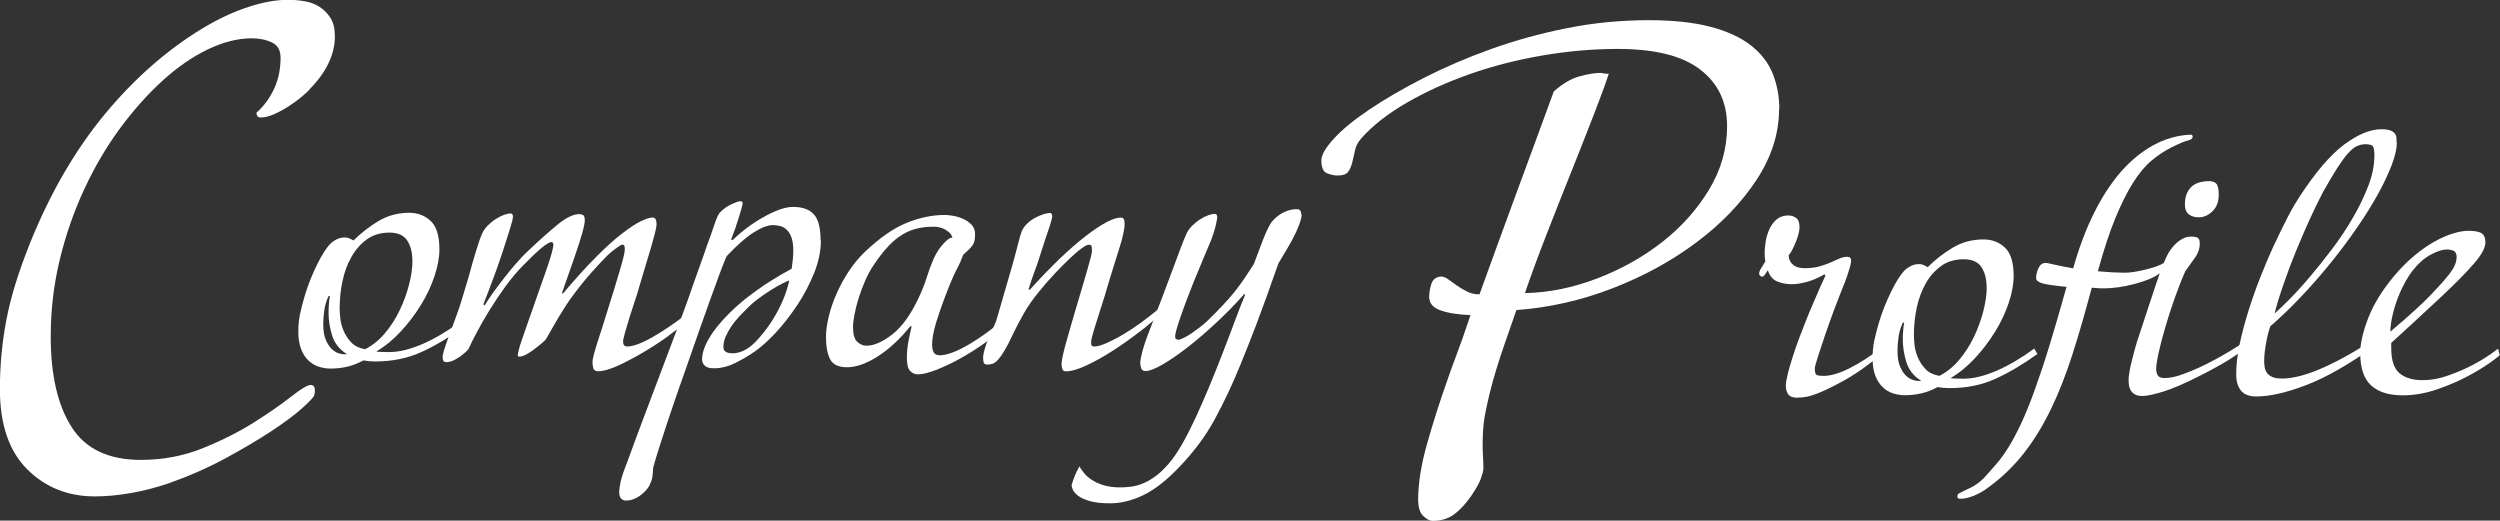
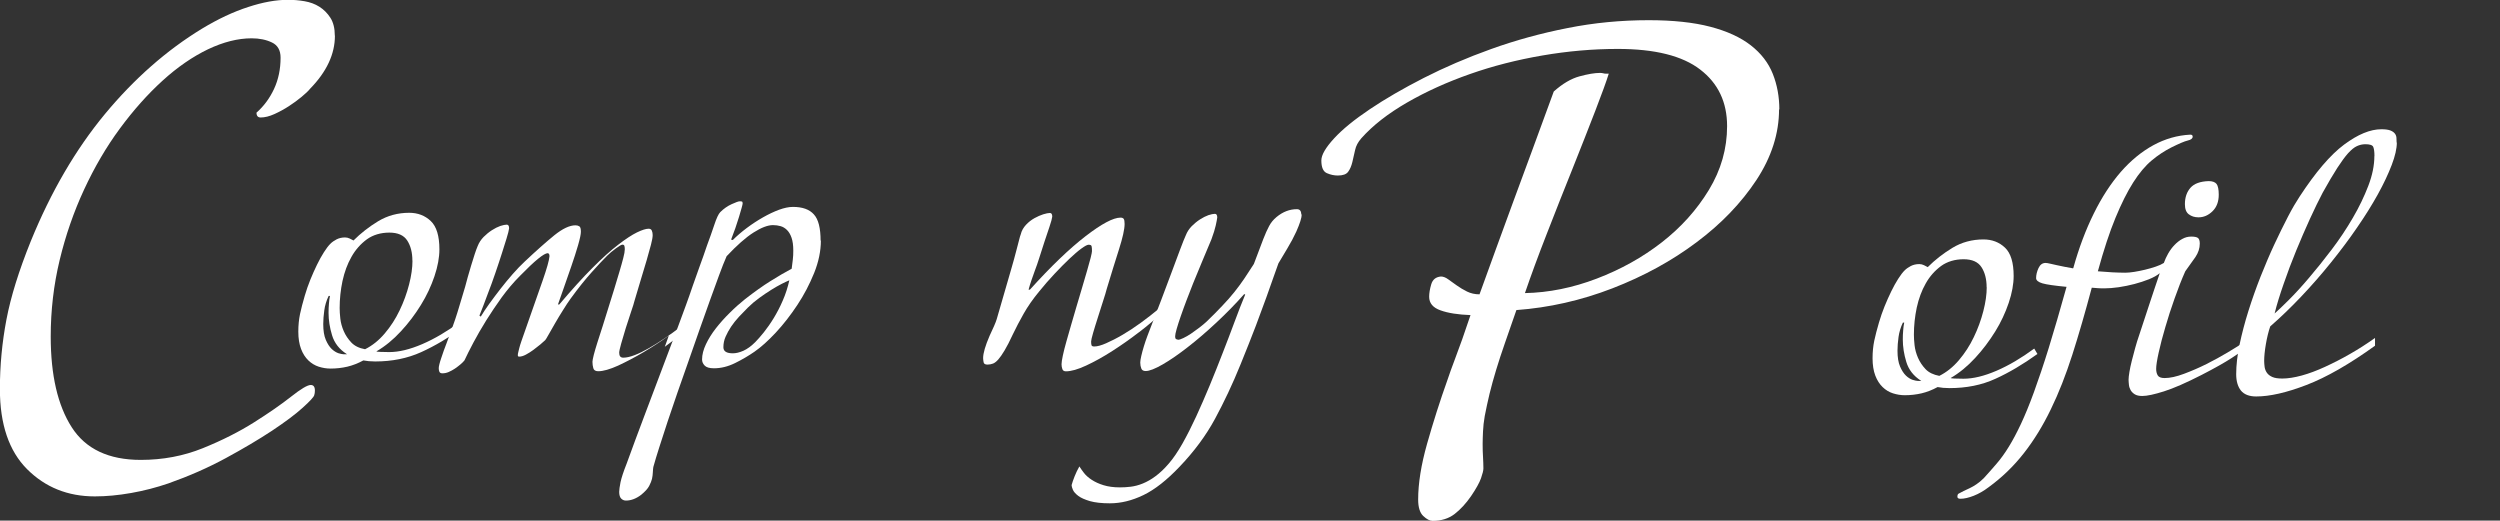
<svg xmlns="http://www.w3.org/2000/svg" id="a" viewBox="0 0 263.65 54.9">
  <rect x="0" y="0" width="263.65" height="54.9" fill="#333333" stroke="none" />
  <defs>
    <style>.b{fill:#fff;}</style>
  </defs>
  <g>
    <path class="b" d="M35.32,3.77c0,1.93-.87,3.8-2.61,5.58-.19,.24-.5,.53-.91,.87-.41,.34-.86,.67-1.34,.98-.48,.31-.99,.59-1.52,.83-.53,.24-1.02,.36-1.45,.36-.29,0-.44-.17-.44-.51,.77-.68,1.39-1.51,1.85-2.5,.46-.99,.69-2.09,.69-3.3,0-.77-.3-1.31-.91-1.6-.6-.29-1.32-.44-2.14-.44-1.45,0-2.99,.39-4.61,1.16-1.62,.78-3.22,1.88-4.79,3.31-1.57,1.43-3.07,3.11-4.5,5.05-1.43,1.94-2.68,4.08-3.77,6.43-1.09,2.35-1.95,4.83-2.58,7.45-.63,2.62-.94,5.3-.94,8.06,0,4.07,.74,7.25,2.21,9.55,1.47,2.3,3.9,3.45,7.29,3.45,2.32,0,4.5-.41,6.53-1.23,2.03-.82,3.83-1.73,5.4-2.72,1.57-.99,2.88-1.9,3.92-2.72,1.04-.82,1.73-1.23,2.07-1.23,.29,0,.44,.19,.44,.58,0,.19-.02,.36-.07,.5-.05,.19-.46,.64-1.23,1.33-.77,.7-1.85,1.5-3.23,2.42-1.38,.91-3,1.87-4.86,2.88-1.86,1.01-3.88,1.9-6.06,2.67-1.26,.43-2.56,.77-3.92,1.01-1.35,.24-2.64,.36-3.84,.36-2.85,0-5.23-.96-7.14-2.87-1.91-1.91-2.87-4.73-2.87-8.45,0-2.47,.23-4.91,.69-7.33,.46-2.42,1.32-5.17,2.57-8.27,2.13-5.22,4.74-9.69,7.83-13.42,3.09-3.72,6.5-6.72,10.23-8.99,1.69-1.02,3.31-1.78,4.86-2.28,1.55-.51,2.95-.76,4.21-.76,.58,0,1.16,.05,1.74,.15,.58,.1,1.1,.29,1.56,.58,.46,.29,.85,.68,1.16,1.16,.31,.48,.47,1.11,.47,1.89Z" />
    <path class="b" d="M48.85,34.52c-1.52,1.09-3,1.97-4.44,2.62-1.44,.65-3.05,.98-4.84,.98-.48,0-.89-.04-1.25-.11-.57,.31-1.14,.53-1.69,.66-.56,.13-1.15,.2-1.77,.2-.43,0-.84-.07-1.25-.2-.4-.13-.77-.35-1.09-.66-.32-.31-.58-.71-.77-1.21-.19-.5-.29-1.11-.29-1.82,0-.67,.06-1.28,.18-1.86,.12-.57,.29-1.21,.5-1.93,.17-.57,.36-1.14,.59-1.7,.23-.56,.46-1.08,.7-1.57,.24-.49,.48-.93,.73-1.32s.48-.7,.7-.91c.17-.17,.38-.31,.64-.45,.26-.13,.56-.2,.89-.2,.17,0,.33,.04,.48,.11,.15,.07,.29,.14,.41,.21,.76-.76,1.63-1.44,2.6-2.03,.98-.59,2.07-.89,3.28-.89,.9,0,1.66,.29,2.27,.87,.61,.58,.91,1.58,.91,2.98,0,.86-.17,1.8-.52,2.84-.35,1.03-.82,2.05-1.43,3.03-.61,.99-1.31,1.92-2.11,2.78-.8,.87-1.66,1.58-2.59,2.12,.02,.02,.16,.04,.41,.05,.25,.01,.56,.02,.95,.02,1.02,0,2.18-.28,3.48-.84,1.3-.56,2.62-1.34,3.98-2.34l.32,.54Zm-12.28,2.82c-.79-.5-1.3-1.16-1.55-1.98-.25-.82-.37-1.61-.37-2.37,0-.33,.01-.65,.04-.96,.02-.31,.06-.58,.11-.82h-.14c-.24,.5-.39,1-.46,1.52-.07,.51-.11,.99-.11,1.45,0,.69,.09,1.24,.27,1.66,.18,.42,.39,.74,.62,.96s.48,.37,.71,.45c.24,.07,.42,.11,.54,.11h.36Zm6.92-9.85c0-.86-.18-1.56-.54-2.12-.36-.56-.99-.84-1.89-.84s-1.72,.24-2.37,.71c-.65,.48-1.2,1.09-1.62,1.84-.43,.75-.74,1.6-.95,2.55-.2,.95-.3,1.9-.3,2.85,0,.31,.02,.68,.07,1.12,.05,.44,.17,.88,.36,1.32,.19,.44,.46,.84,.8,1.2,.34,.36,.83,.6,1.45,.71,.76-.38,1.45-.93,2.07-1.66,.62-.73,1.14-1.53,1.57-2.43,.43-.89,.76-1.8,1-2.73,.24-.93,.36-1.77,.36-2.53Z" />
-     <path class="b" d="M70.53,35.4c-.84,.61-1.73,1.19-2.66,1.74-.93,.55-1.83,1.02-2.69,1.42-.87,.39-1.56,.59-2.09,.59-.29,0-.46-.11-.52-.32-.06-.21-.09-.44-.09-.68,0-.12,.05-.36,.14-.73,.09-.37,.23-.81,.39-1.33,.17-.52,.35-1.09,.55-1.71,.2-.62,.4-1.25,.59-1.89,.21-.66,.42-1.33,.62-1.99,.2-.67,.39-1.28,.55-1.83,.17-.56,.3-1.04,.41-1.46,.11-.41,.16-.72,.16-.91,0-.14-.01-.26-.04-.36-.02-.09-.1-.14-.21-.14-.1,0-.32,.13-.68,.39-.36,.26-.67,.52-.93,.78-.43,.43-.97,1-1.62,1.73-.65,.72-1.4,1.65-2.23,2.79-.24,.33-.51,.74-.8,1.21-.3,.47-.58,.94-.84,1.39s-.49,.85-.68,1.19c-.19,.34-.31,.54-.36,.59-.12,.12-.29,.27-.52,.46s-.47,.38-.73,.57c-.26,.19-.52,.36-.79,.5-.26,.14-.5,.21-.71,.21-.1,0-.14-.05-.14-.14s.01-.2,.04-.3c.02-.11,.06-.26,.11-.45s.12-.44,.23-.75c.11-.31,.24-.7,.41-1.18l2.25-6.42c.43-1.24,.67-2.08,.71-2.53,0-.19-.06-.3-.18-.32-.4,0-1.38,.8-2.93,2.39-.69,.69-1.33,1.45-1.93,2.27-.59,.82-1.14,1.64-1.64,2.44-.5,.81-.95,1.58-1.34,2.32-.39,.74-.71,1.37-.95,1.89-.1,.12-.23,.26-.41,.41-.18,.15-.37,.3-.59,.45-.21,.14-.43,.26-.66,.36-.23,.1-.45,.14-.66,.14-.17,0-.27-.05-.32-.16-.05-.11-.07-.23-.07-.38,0-.09,.02-.24,.07-.43,.05-.19,.11-.41,.2-.66,.08-.25,.17-.51,.27-.79,.1-.27,.19-.53,.29-.77,.24-.64,.45-1.23,.64-1.75,.19-.52,.36-1.02,.5-1.48s.28-.92,.41-1.36c.13-.44,.27-.9,.41-1.37,.07-.26,.16-.59,.27-1,.11-.4,.23-.81,.36-1.23,.13-.42,.26-.81,.37-1.18,.12-.37,.23-.66,.32-.87,.14-.36,.35-.67,.62-.95,.27-.27,.56-.51,.87-.71,.31-.2,.61-.35,.89-.45,.29-.09,.51-.14,.68-.14s.25,.13,.25,.39c-.02,.19-.11,.55-.27,1.07-.16,.52-.32,1.04-.48,1.53-.21,.67-.45,1.38-.71,2.14-.26,.76-.52,1.48-.78,2.14-.29,.79-.58,1.56-.89,2.32l.14,.11c.24-.4,.54-.86,.91-1.37,.37-.51,.76-1.03,1.18-1.57,.42-.54,.84-1.05,1.28-1.55,.44-.5,.86-.94,1.27-1.32,1.21-1.14,2.25-2.06,3.12-2.77,.87-.7,1.61-1.05,2.23-1.05,.17,0,.3,.04,.41,.11,.11,.07,.16,.26,.16,.57,0,.26-.1,.74-.3,1.43-.2,.69-.44,1.43-.71,2.21-.27,.78-.54,1.55-.8,2.3-.26,.75-.46,1.33-.61,1.73h.14c1.29-1.52,2.44-2.8,3.48-3.84s1.94-1.86,2.73-2.46c.79-.61,1.45-1.04,1.98-1.3,.54-.26,.95-.39,1.23-.39,.17,0,.28,.06,.34,.2,.06,.13,.09,.29,.09,.48,0,.21-.06,.55-.18,1.01-.12,.46-.27,1-.45,1.62-.18,.62-.38,1.29-.61,2.03-.23,.74-.45,1.47-.66,2.21-.07,.29-.2,.7-.39,1.25s-.37,1.11-.55,1.69c-.18,.58-.34,1.12-.48,1.62-.14,.5-.21,.82-.21,.96,0,.36,.14,.53,.43,.53,.33,0,.73-.09,1.2-.27s.96-.42,1.5-.73c.54-.31,1.09-.65,1.66-1.04,.57-.38,1.13-.79,1.68-1.21l.32,.57c-.48,.41-1.14,.92-1.98,1.53Z" />
+     <path class="b" d="M70.53,35.4c-.84,.61-1.73,1.19-2.66,1.74-.93,.55-1.83,1.02-2.69,1.42-.87,.39-1.56,.59-2.09,.59-.29,0-.46-.11-.52-.32-.06-.21-.09-.44-.09-.68,0-.12,.05-.36,.14-.73,.09-.37,.23-.81,.39-1.33,.17-.52,.35-1.09,.55-1.71,.2-.62,.4-1.25,.59-1.89,.21-.66,.42-1.33,.62-1.99,.2-.67,.39-1.28,.55-1.83,.17-.56,.3-1.04,.41-1.46,.11-.41,.16-.72,.16-.91,0-.14-.01-.26-.04-.36-.02-.09-.1-.14-.21-.14-.1,0-.32,.13-.68,.39-.36,.26-.67,.52-.93,.78-.43,.43-.97,1-1.62,1.73-.65,.72-1.4,1.65-2.23,2.79-.24,.33-.51,.74-.8,1.21-.3,.47-.58,.94-.84,1.39s-.49,.85-.68,1.19c-.19,.34-.31,.54-.36,.59-.12,.12-.29,.27-.52,.46s-.47,.38-.73,.57c-.26,.19-.52,.36-.79,.5-.26,.14-.5,.21-.71,.21-.1,0-.14-.05-.14-.14s.01-.2,.04-.3c.02-.11,.06-.26,.11-.45s.12-.44,.23-.75l2.25-6.42c.43-1.24,.67-2.08,.71-2.53,0-.19-.06-.3-.18-.32-.4,0-1.38,.8-2.93,2.39-.69,.69-1.33,1.45-1.93,2.27-.59,.82-1.14,1.64-1.64,2.44-.5,.81-.95,1.58-1.34,2.32-.39,.74-.71,1.37-.95,1.89-.1,.12-.23,.26-.41,.41-.18,.15-.37,.3-.59,.45-.21,.14-.43,.26-.66,.36-.23,.1-.45,.14-.66,.14-.17,0-.27-.05-.32-.16-.05-.11-.07-.23-.07-.38,0-.09,.02-.24,.07-.43,.05-.19,.11-.41,.2-.66,.08-.25,.17-.51,.27-.79,.1-.27,.19-.53,.29-.77,.24-.64,.45-1.23,.64-1.75,.19-.52,.36-1.02,.5-1.48s.28-.92,.41-1.36c.13-.44,.27-.9,.41-1.37,.07-.26,.16-.59,.27-1,.11-.4,.23-.81,.36-1.23,.13-.42,.26-.81,.37-1.18,.12-.37,.23-.66,.32-.87,.14-.36,.35-.67,.62-.95,.27-.27,.56-.51,.87-.71,.31-.2,.61-.35,.89-.45,.29-.09,.51-.14,.68-.14s.25,.13,.25,.39c-.02,.19-.11,.55-.27,1.07-.16,.52-.32,1.04-.48,1.53-.21,.67-.45,1.38-.71,2.14-.26,.76-.52,1.48-.78,2.14-.29,.79-.58,1.56-.89,2.32l.14,.11c.24-.4,.54-.86,.91-1.37,.37-.51,.76-1.03,1.18-1.57,.42-.54,.84-1.05,1.28-1.55,.44-.5,.86-.94,1.27-1.32,1.21-1.14,2.25-2.06,3.12-2.77,.87-.7,1.61-1.05,2.23-1.05,.17,0,.3,.04,.41,.11,.11,.07,.16,.26,.16,.57,0,.26-.1,.74-.3,1.43-.2,.69-.44,1.43-.71,2.21-.27,.78-.54,1.55-.8,2.3-.26,.75-.46,1.33-.61,1.73h.14c1.29-1.52,2.44-2.8,3.48-3.84s1.94-1.86,2.73-2.46c.79-.61,1.45-1.04,1.98-1.3,.54-.26,.95-.39,1.23-.39,.17,0,.28,.06,.34,.2,.06,.13,.09,.29,.09,.48,0,.21-.06,.55-.18,1.01-.12,.46-.27,1-.45,1.62-.18,.62-.38,1.29-.61,2.03-.23,.74-.45,1.47-.66,2.21-.07,.29-.2,.7-.39,1.25s-.37,1.11-.55,1.69c-.18,.58-.34,1.12-.48,1.62-.14,.5-.21,.82-.21,.96,0,.36,.14,.53,.43,.53,.33,0,.73-.09,1.2-.27s.96-.42,1.5-.73c.54-.31,1.09-.65,1.66-1.04,.57-.38,1.13-.79,1.68-1.21l.32,.57c-.48,.41-1.14,.92-1.98,1.53Z" />
    <path class="b" d="M86.57,25.35c0,1.12-.24,2.27-.71,3.44-.48,1.18-1.06,2.3-1.77,3.37s-1.46,2.04-2.27,2.91c-.81,.87-1.56,1.54-2.25,2.02-.62,.43-1.3,.83-2.05,1.2-.75,.37-1.49,.55-2.23,.55-.48,0-.8-.1-.98-.29-.18-.19-.27-.4-.27-.64,0-.5,.14-1.04,.41-1.61,.27-.57,.62-1.13,1.05-1.68,.43-.55,.91-1.09,1.45-1.62,.54-.54,1.08-1.02,1.62-1.45,.98-.76,1.87-1.4,2.69-1.91,.82-.51,1.56-.95,2.23-1.3,.05-.33,.09-.65,.12-.96,.04-.31,.05-.63,.05-.96,0-.55-.06-.99-.18-1.34s-.28-.62-.48-.82c-.2-.2-.43-.34-.68-.41-.25-.07-.52-.11-.8-.11-.55,0-1.23,.26-2.05,.78-.82,.52-1.77,1.36-2.84,2.5-.24,.55-.51,1.22-.8,2.02-.3,.8-.62,1.68-.96,2.64-.34,.96-.71,2-1.11,3.12-.39,1.12-.79,2.26-1.2,3.43-.38,1.07-.76,2.14-1.12,3.19-.37,1.06-.71,2.07-1.03,3.03-.32,.96-.61,1.86-.87,2.68-.26,.82-.48,1.53-.64,2.12-.02,.12-.04,.3-.05,.54-.01,.24-.04,.48-.09,.71-.05,.21-.15,.46-.3,.75-.15,.29-.43,.59-.84,.93-.52,.4-1.06,.61-1.61,.61-.19,0-.36-.07-.5-.21-.14-.14-.21-.38-.21-.71,0-.21,.05-.55,.14-1.02,.1-.46,.31-1.11,.64-1.94,.62-1.71,1.25-3.41,1.89-5.1,.55-1.45,1.14-3.02,1.77-4.69,.63-1.68,1.22-3.24,1.77-4.69,.31-.83,.59-1.59,.84-2.28,.25-.69,.49-1.36,.71-2.02,.23-.65,.46-1.32,.71-2,.25-.68,.52-1.43,.8-2.27,.26-.69,.51-1.4,.75-2.12,.24-.73,.45-1.18,.64-1.37,.36-.36,.76-.64,1.2-.84,.44-.2,.72-.3,.84-.3,.09,0,.17,0,.23,.02,.06,.01,.09,.08,.09,.2,0,.07-.04,.23-.11,.48s-.16,.56-.27,.93c-.11,.37-.24,.77-.39,1.2-.16,.43-.3,.83-.45,1.21l.18,.04c.43-.43,.92-.85,1.48-1.27,.56-.42,1.13-.79,1.71-1.12,.58-.33,1.15-.6,1.69-.8,.55-.2,1.04-.3,1.46-.3,1,0,1.74,.26,2.21,.79,.48,.52,.71,1.45,.71,2.78Zm-3.32,4.21c-.19,.07-.46,.2-.8,.37-.35,.18-.72,.39-1.12,.64-.4,.25-.83,.54-1.27,.86-.44,.32-.84,.66-1.2,1.02-.31,.31-.62,.63-.93,.96-.31,.33-.58,.68-.82,1.03-.24,.36-.43,.71-.59,1.07s-.23,.73-.23,1.11c0,.43,.33,.64,1,.64,.33,0,.7-.09,1.11-.27,.4-.18,.82-.48,1.25-.91,.26-.26,.56-.61,.91-1.04,.34-.43,.69-.92,1.03-1.48,.34-.56,.67-1.18,.96-1.86,.3-.68,.53-1.4,.7-2.16Z" />
-     <path class="b" d="M106.48,33.98c-.76,.76-1.61,1.48-2.55,2.14-.94,.67-1.87,1.25-2.78,1.75-.92,.5-1.76,.89-2.53,1.18-.77,.29-1.37,.43-1.8,.43-.33,0-.61-.12-.84-.36-.23-.24-.34-.7-.34-1.39,0-.57,.05-1.14,.16-1.71s.22-1.11,.34-1.61h-.14c-1.07,1.33-2.21,2.39-3.41,3.16s-2.29,1.16-3.27,1.16c-.9,0-1.5-.29-1.78-.86-.29-.57-.43-1.34-.43-2.32,0-.64,.09-1.36,.29-2.16,.19-.8,.46-1.6,.82-2.41,.36-.81,.78-1.59,1.28-2.35,.5-.76,1.07-1.45,1.71-2.07,1.55-1.47,3.01-2.49,4.39-3.05,1.38-.56,2.72-.84,4.03-.84,.24,0,.54,.03,.89,.09,.36,.06,.71,.17,1.05,.32,.34,.15,.64,.36,.89,.62s.37,.59,.37,1c0,.26-.02,.48-.05,.66-.04,.18-.1,.34-.2,.48-.1,.14-.23,.3-.39,.46-.17,.17-.37,.36-.61,.57-.19,.52-.4,1.01-.64,1.45-.24,.44-.51,1.04-.82,1.8-.6,1.52-1.05,2.78-1.36,3.78-.31,1-.46,1.81-.46,2.43,0,.33,.05,.61,.16,.82,.11,.21,.33,.32,.66,.32,.36,0,.8-.1,1.34-.3,.54-.2,1.12-.49,1.75-.86,.63-.37,1.28-.8,1.96-1.3,.68-.5,1.33-1.06,1.94-1.68l.36,.64Zm-6.03-8.92c-.07-.21-.18-.39-.34-.54-.15-.14-.33-.26-.52-.36-.19-.09-.39-.16-.59-.2-.2-.04-.39-.05-.55-.05-.62,0-1.19,.06-1.71,.18-.52,.12-1.04,.33-1.53,.62-.5,.3-1.01,.71-1.52,1.25-.51,.54-1.05,1.23-1.62,2.09-.29,.43-.56,.94-.82,1.53-.26,.6-.49,1.2-.68,1.8-.19,.61-.34,1.19-.45,1.75-.11,.56-.16,1.02-.16,1.37,0,.76,.15,1.28,.45,1.55,.3,.27,.61,.41,.95,.41,.81,0,1.72-.4,2.75-1.2,1.02-.8,1.95-2.09,2.78-3.87,.36-.76,.64-1.47,.84-2.12,.2-.65,.42-1.25,.66-1.8,.07-.19,.18-.43,.34-.71,.15-.29,.33-.55,.54-.8,.2-.25,.4-.46,.61-.64,.2-.18,.4-.27,.59-.27Z" />
    <path class="b" d="M120.1,35.05c-.92,.71-1.85,1.36-2.8,1.97-.95,.61-1.87,1.12-2.75,1.53-.88,.41-1.59,.61-2.14,.61-.19,0-.32-.08-.37-.23-.06-.15-.09-.33-.09-.52s.05-.5,.14-.93c.09-.43,.22-.92,.37-1.46,.15-.55,.32-1.13,.5-1.75,.18-.62,.35-1.21,.52-1.78,.21-.71,.42-1.41,.62-2.09,.2-.68,.38-1.29,.54-1.84,.15-.55,.28-1,.38-1.37,.09-.37,.14-.6,.14-.7,0-.24-.01-.41-.04-.52-.02-.11-.13-.16-.32-.16-.14,0-.4,.14-.77,.41-.37,.27-.79,.64-1.27,1.09-.48,.45-.99,.98-1.55,1.57-.56,.6-1.1,1.21-1.62,1.86-.67,.81-1.21,1.59-1.64,2.35-.43,.76-.81,1.49-1.14,2.18-.33,.71-.62,1.28-.87,1.69-.25,.42-.47,.73-.66,.95-.19,.21-.37,.36-.55,.43-.18,.07-.38,.11-.59,.11-.24,0-.38-.08-.41-.25s-.05-.31-.05-.43c0-.52,.23-1.31,.68-2.35,.19-.4,.35-.75,.48-1.05,.13-.3,.22-.53,.27-.7l1.53-5.28c.09-.31,.19-.65,.29-1.02,.09-.37,.19-.73,.29-1.09,.09-.36,.18-.68,.25-.96,.07-.29,.13-.49,.18-.61,.09-.38,.28-.71,.55-1,.27-.29,.57-.52,.89-.7,.32-.18,.63-.31,.93-.41,.3-.09,.53-.14,.7-.14s.25,.13,.25,.39c-.02,.19-.12,.55-.3,1.09-.18,.54-.35,1.05-.52,1.55-.21,.67-.4,1.24-.55,1.71-.15,.48-.3,.91-.45,1.3-.14,.39-.27,.75-.38,1.07s-.21,.65-.3,.98h.14c2.21-2.45,4.17-4.33,5.87-5.64,1.7-1.31,2.93-1.96,3.69-1.96,.17,0,.28,.05,.34,.14,.06,.09,.09,.27,.09,.53,0,.55-.2,1.44-.59,2.67-.39,1.23-.83,2.63-1.3,4.2-.07,.29-.2,.71-.38,1.26-.18,.56-.36,1.13-.55,1.73s-.36,1.13-.5,1.62c-.14,.49-.21,.79-.21,.91,0,.17,.01,.3,.04,.39,.02,.09,.12,.14,.29,.14,.31,0,.73-.11,1.25-.34,.52-.23,1.1-.52,1.73-.89,.63-.37,1.27-.79,1.93-1.27,.65-.48,1.27-.95,1.84-1.43l.32,.43c-.64,.62-1.42,1.29-2.34,1.99Z" />
    <path class="b" d="M137.28,22.6c0,.36-.19,.96-.57,1.82-.26,.57-.57,1.15-.93,1.75-.36,.6-.68,1.13-.96,1.61-.14,.4-.32,.89-.52,1.46-.2,.57-.45,1.28-.75,2.12-.3,.84-.67,1.84-1.11,3-.44,1.15-.98,2.52-1.62,4.09-.83,2.05-1.73,3.95-2.68,5.71-.95,1.76-2.2,3.45-3.75,5.07-1.33,1.4-2.6,2.4-3.8,2.98-1.2,.58-2.38,.87-3.55,.87-.86,0-1.55-.08-2.09-.23-.54-.16-.95-.34-1.23-.55s-.48-.43-.57-.64c-.09-.21-.14-.38-.14-.5,.07-.26,.18-.57,.32-.93,.14-.36,.31-.7,.5-1.04,.12,.19,.28,.42,.48,.68s.48,.51,.82,.73c.35,.23,.76,.42,1.25,.57,.49,.15,1.06,.23,1.73,.23,.36,0,.74-.02,1.14-.07,.4-.05,.83-.16,1.27-.34,.44-.18,.89-.43,1.34-.77,.45-.33,.92-.77,1.39-1.32,.48-.55,.96-1.26,1.45-2.12,.49-.87,.97-1.82,1.45-2.86,.48-1.04,.95-2.13,1.43-3.28,.48-1.15,.93-2.3,1.37-3.43,.44-1.13,.86-2.22,1.25-3.28,.39-1.06,.77-2.02,1.12-2.87l-.11-.04c-.9,1.02-1.88,2.02-2.93,3-1.05,.98-2.05,1.84-3.02,2.59-.96,.75-1.84,1.36-2.64,1.82-.8,.46-1.4,.7-1.8,.7-.24,0-.39-.09-.46-.27-.07-.18-.11-.39-.11-.62,0-.17,.04-.4,.11-.71,.07-.31,.16-.64,.27-1,.11-.36,.23-.72,.37-1.09,.14-.37,.27-.71,.39-1.02,.33-.86,.69-1.78,1.07-2.78,.38-1,.74-1.95,1.07-2.85,.33-.9,.64-1.72,.91-2.44,.27-.73,.48-1.24,.62-1.55,.14-.36,.35-.67,.62-.95,.27-.27,.56-.51,.87-.71s.61-.35,.89-.45c.29-.09,.51-.14,.68-.14s.25,.13,.25,.39c-.02,.19-.08,.47-.16,.84-.08,.37-.23,.85-.45,1.45-.71,1.69-1.36,3.24-1.93,4.64-.24,.6-.47,1.2-.7,1.8s-.43,1.17-.61,1.68c-.18,.51-.32,.96-.43,1.34s-.16,.64-.16,.78c0,.12,.02,.2,.05,.25,.04,.05,.12,.08,.27,.11,.12,0,.3-.06,.55-.18,.25-.12,.52-.27,.8-.46s.57-.4,.86-.62,.54-.43,.75-.62c.64-.62,1.21-1.18,1.69-1.7,.49-.51,.92-1,1.3-1.48,.38-.48,.73-.95,1.05-1.43,.32-.48,.65-.98,.98-1.5l1-2.64c.21-.55,.42-1,.61-1.36,.19-.36,.45-.68,.79-.96,.67-.55,1.38-.82,2.14-.82,.31,0,.46,.19,.46,.57Z" />
  </g>
  <g>
    <path class="b" d="M187.62,11.52c0,2.56-.8,5.05-2.39,7.47-1.6,2.42-3.7,4.61-6.31,6.56-2.61,1.96-5.57,3.58-8.88,4.86-3.31,1.28-6.69,2.04-10.12,2.29-.43,1.26-.83,2.41-1.2,3.45-.36,1.04-.68,2-.94,2.87s-.5,1.71-.69,2.5c-.19,.8-.36,1.58-.51,2.36-.1,.58-.16,1.11-.18,1.6-.02,.48-.04,.92-.04,1.31,0,.53,.01,1,.04,1.42,.02,.41,.04,.81,.04,1.2,0,.19-.08,.53-.25,1.02-.17,.48-.52,1.11-1.05,1.89-.53,.77-1.11,1.4-1.74,1.89-.63,.48-1.4,.72-2.32,.72-.29,0-.62-.17-.98-.51-.36-.34-.54-.92-.54-1.74,0-1.69,.31-3.65,.94-5.88,.63-2.22,1.35-4.5,2.18-6.82,.19-.58,.44-1.26,.73-2.03,.29-.77,.55-1.5,.8-2.18,.29-.82,.58-1.67,.87-2.54-1.31-.05-2.36-.21-3.16-.5-.8-.28-1.2-.76-1.2-1.43,0-.38,.07-.82,.22-1.32,.15-.5,.48-.77,1.02-.82,.24,0,.5,.1,.76,.29,.27,.19,.57,.41,.91,.65,.34,.24,.7,.46,1.09,.65,.39,.19,.82,.29,1.31,.29,.58-1.6,1.16-3.2,1.74-4.8s1.18-3.25,1.81-4.95c.63-1.7,1.29-3.5,2-5.42,.7-1.92,1.46-3.99,2.28-6.22,.92-.82,1.83-1.36,2.72-1.6,.89-.24,1.61-.36,2.14-.36,.14,0,.26,.01,.36,.04,.1,.03,.19,.04,.29,.04h.29c-.24,.78-.71,2.07-1.41,3.89-.7,1.82-1.5,3.84-2.39,6.08-.9,2.23-1.8,4.52-2.72,6.88-.92,2.35-1.69,4.45-2.32,6.29,2.51-.05,5.04-.56,7.58-1.53,2.54-.97,4.82-2.24,6.85-3.82,2.03-1.58,3.69-3.42,4.97-5.53,1.28-2.11,1.92-4.35,1.92-6.73,0-2.52-.94-4.51-2.83-5.96-1.89-1.46-4.79-2.18-8.7-2.18-2.61,0-5.26,.23-7.94,.69-2.68,.46-5.24,1.11-7.65,1.96-2.42,.85-4.63,1.85-6.64,3.01-2.01,1.16-3.62,2.42-4.82,3.77-.34,.39-.56,.8-.65,1.23-.1,.44-.19,.86-.29,1.27-.1,.41-.24,.75-.44,1.02-.19,.27-.56,.4-1.09,.4-.39,0-.77-.08-1.16-.25-.39-.17-.58-.62-.58-1.34,0-.58,.45-1.35,1.34-2.32,.89-.97,2.15-1.99,3.77-3.08,1.62-1.09,3.52-2.19,5.69-3.3,2.18-1.11,4.54-2.13,7.11-3.05,2.56-.92,5.25-1.66,8.05-2.21,2.8-.56,5.66-.83,8.56-.83,2.56,0,4.73,.23,6.49,.69,1.76,.46,3.19,1.11,4.28,1.96,1.09,.85,1.86,1.85,2.32,3.01,.46,1.16,.69,2.42,.69,3.77Z" />
-     <path class="b" d="M196.98,38.48c-.77,.59-1.65,1.17-2.62,1.71-.74,.4-1.37,.73-1.89,.96-.52,.24-.98,.42-1.36,.54-.38,.12-.7,.19-.96,.21-.26,.02-.48,.04-.64,.04-.45,0-.76-.12-.93-.37-.17-.25-.25-.55-.25-.91,0-.09,.02-.25,.05-.48,.04-.23,.11-.55,.21-.96,.11-.42,.26-.93,.45-1.53,.19-.61,.44-1.33,.75-2.16,.17-.43,.38-.96,.62-1.59s.51-1.27,.79-1.91c.27-.64,.53-1.24,.77-1.78,.24-.55,.42-.94,.54-1.18l-.11-.14c-.55,.33-1.13,.59-1.75,.77-.62,.18-1.19,.27-1.71,.27s-1.05-.09-1.52-.29-.79-.58-.98-1.18l-.39,.57c-.07,.07-.14,.11-.21,.11s-.14-.03-.21-.09c-.07-.06-.11-.15-.11-.27,0-.09,.04-.21,.11-.36l.54-.89c-.02-.12-.04-.25-.05-.39s-.02-.31-.02-.5c0-.38,.04-.8,.12-1.27,.08-.46,.22-.9,.41-1.3,.19-.4,.45-.74,.77-1,.32-.26,.73-.39,1.23-.39,.26,0,.52,.08,.77,.25,.25,.17,.38,.5,.38,1,0,.19-.04,.42-.11,.7s-.16,.55-.27,.82c-.11,.27-.23,.54-.36,.8-.13,.26-.27,.48-.41,.64,.02,.31,.1,.55,.23,.73,.13,.18,.29,.32,.46,.41,.18,.1,.36,.15,.55,.18,.19,.02,.34,.04,.46,.04,.33,0,.69-.03,1.07-.09,.38-.06,.9-.22,1.57-.48,.33-.14,.65-.29,.96-.43s.59-.21,.86-.21c.29,0,.43,.13,.43,.39,0,.17-.04,.38-.11,.64s-.16,.54-.25,.82-.2,.57-.3,.84c-.11,.27-.2,.49-.27,.66-.24,.6-.52,1.34-.86,2.23-.33,.89-.65,1.78-.95,2.66-.3,.88-.55,1.65-.77,2.32-.21,.67-.32,1.07-.32,1.21,0,.41,.07,.64,.21,.7s.38,.09,.71,.09c.76,0,1.67-.27,2.73-.8s2.18-1.25,3.37-2.16l.32,.43c-.4,.33-.99,.8-1.77,1.39Z" />
    <path class="b" d="M214.87,37.33c-1.52,1.09-3,1.97-4.44,2.62-1.44,.66-3.05,.98-4.84,.98-.48,0-.89-.04-1.25-.11-.57,.31-1.14,.53-1.69,.66-.56,.13-1.15,.2-1.77,.2-.43,0-.84-.07-1.25-.2-.41-.13-.77-.35-1.09-.66-.32-.31-.58-.71-.77-1.21-.19-.5-.29-1.11-.29-1.82,0-.67,.06-1.28,.18-1.86,.12-.57,.29-1.21,.5-1.93,.17-.57,.36-1.14,.59-1.7,.23-.56,.46-1.08,.7-1.57,.24-.49,.48-.93,.73-1.32s.48-.7,.7-.91c.17-.17,.38-.31,.64-.45,.26-.13,.56-.2,.89-.2,.17,0,.33,.04,.48,.11,.15,.07,.29,.14,.41,.21,.76-.76,1.63-1.44,2.6-2.03s2.07-.89,3.28-.89c.9,0,1.66,.29,2.27,.87,.61,.58,.91,1.58,.91,2.98,0,.86-.17,1.8-.52,2.84-.35,1.03-.82,2.05-1.43,3.03s-1.31,1.92-2.11,2.78c-.8,.87-1.66,1.58-2.59,2.12,.02,.02,.16,.04,.41,.05,.25,.01,.56,.02,.95,.02,1.02,0,2.18-.28,3.48-.84s2.62-1.34,3.98-2.34l.32,.54Zm-12.28,2.82c-.79-.5-1.3-1.16-1.55-1.98-.25-.82-.37-1.61-.37-2.37,0-.33,.01-.65,.04-.96,.02-.31,.06-.58,.11-.82h-.14c-.24,.5-.39,1.01-.46,1.52-.07,.51-.11,.99-.11,1.45,0,.69,.09,1.24,.27,1.66,.18,.42,.39,.74,.62,.96,.24,.23,.48,.37,.71,.45,.24,.07,.42,.11,.54,.11h.36Zm6.92-9.85c0-.86-.18-1.56-.54-2.12-.36-.56-.99-.84-1.89-.84s-1.72,.24-2.37,.71c-.65,.48-1.2,1.09-1.62,1.84-.43,.75-.74,1.6-.95,2.55-.2,.95-.3,1.9-.3,2.85,0,.31,.02,.68,.07,1.12,.05,.44,.17,.88,.36,1.32s.46,.84,.8,1.2c.34,.36,.83,.59,1.45,.71,.76-.38,1.45-.93,2.07-1.66,.62-.73,1.14-1.53,1.57-2.43,.43-.89,.76-1.8,1-2.73,.24-.93,.36-1.77,.36-2.53Z" />
    <path class="b" d="M218.65,28.27c.59-2.12,1.31-4.03,2.16-5.75,.84-1.71,1.8-3.18,2.85-4.39,1.06-1.21,2.21-2.15,3.44-2.82s2.53-1.04,3.89-1.11c.17,0,.25,.07,.25,.21,0,.19-.17,.33-.52,.41-.35,.08-.92,.33-1.73,.73-.71,.36-1.4,.81-2.07,1.37-.67,.56-1.32,1.33-1.95,2.32-.63,.99-1.25,2.23-1.87,3.73-.62,1.5-1.24,3.38-1.86,5.64,.55,.05,1.06,.08,1.53,.11,.48,.02,.93,.04,1.36,.04,.26,0,.58-.03,.96-.09,.38-.06,.76-.14,1.14-.23s.75-.2,1.11-.32c.36-.12,.64-.25,.86-.39,.12-.33,.27-.67,.46-1,.19-.33,.41-.63,.66-.89,.25-.26,.52-.48,.82-.64,.3-.17,.61-.25,.95-.25s.57,.05,.7,.14c.13,.09,.2,.3,.2,.6,0,.5-.16,.97-.46,1.42-.31,.45-.67,.95-1.07,1.5-.38,.85-.75,1.8-1.12,2.85-.37,1.04-.7,2.05-.98,3.03-.29,.97-.52,1.86-.7,2.67-.18,.81-.27,1.39-.27,1.74,0,.26,.05,.49,.16,.68,.11,.19,.35,.29,.73,.29,.57,0,1.25-.15,2.05-.45,.8-.3,1.59-.64,2.37-1.03s1.52-.8,2.21-1.21c.69-.42,1.24-.75,1.64-1.02l.29,.57c-.24,.19-.73,.53-1.48,1.02-.75,.49-1.8,1.08-3.16,1.78-1.64,.84-2.97,1.42-3.98,1.74-1.01,.32-1.78,.49-2.3,.49-.33,0-.6-.06-.79-.18-.19-.12-.33-.26-.43-.43-.09-.17-.16-.35-.18-.55-.02-.2-.04-.39-.04-.55,0-.19,.03-.46,.09-.82,.06-.36,.14-.75,.25-1.18,.11-.43,.23-.88,.36-1.36s.27-.92,.41-1.32c.38-1.17,.75-2.29,1.11-3.37,.36-1.08,.71-2.15,1.07-3.19-.29,.24-.67,.45-1.14,.64-.48,.19-.99,.36-1.53,.5-.55,.14-1.1,.26-1.66,.34-.56,.08-1.07,.12-1.52,.12-.21,0-.44,0-.68-.02-.24-.01-.45-.03-.64-.05-.69,2.59-1.37,4.95-2.05,7.07-.68,2.12-1.43,4.04-2.27,5.76-.83,1.72-1.78,3.27-2.84,4.62-1.06,1.36-2.3,2.56-3.73,3.6-.5,.38-1.02,.68-1.55,.89-.54,.21-1,.32-1.41,.32-.21,0-.32-.07-.32-.21,0-.17,.04-.27,.11-.32,.17-.09,.35-.19,.55-.29,.2-.1,.42-.2,.64-.3,.23-.11,.46-.24,.71-.41s.51-.38,.77-.64c.48-.52,.93-1.04,1.37-1.55s.87-1.11,1.28-1.78c.42-.68,.84-1.48,1.27-2.39,.43-.92,.89-2.03,1.37-3.35s1.01-2.88,1.57-4.69c.56-1.81,1.18-3.95,1.87-6.42-1.26-.12-2.11-.24-2.55-.37-.44-.13-.66-.32-.66-.55,0-.33,.08-.68,.25-1.05,.17-.37,.42-.55,.75-.55,.09,0,.24,.02,.45,.07,.2,.05,.44,.1,.71,.16,.27,.06,.56,.12,.86,.18,.3,.06,.59,.11,.87,.16Zm15.34-7.74c0,.74-.22,1.32-.66,1.75s-.93,.64-1.48,.64c-.41,0-.74-.11-1.02-.32s-.41-.57-.41-1.07c0-.71,.2-1.29,.59-1.73,.39-.44,1.03-.67,1.91-.7,.4,0,.68,.1,.84,.3,.15,.2,.23,.58,.23,1.12Z" />
    <path class="b" d="M252.77,15.03c0,.64-.18,1.43-.54,2.37-.36,.94-.84,1.97-1.46,3.09-.62,1.12-1.35,2.29-2.2,3.52-.84,1.23-1.76,2.45-2.75,3.68-.99,1.23-2.03,2.42-3.12,3.57-1.09,1.15-2.19,2.21-3.28,3.16-.19,.55-.34,1.17-.46,1.87s-.18,1.29-.18,1.77c0,.21,.02,.43,.05,.66,.04,.23,.12,.43,.25,.61,.13,.18,.32,.32,.57,.43,.25,.11,.6,.16,1.05,.16,.59,0,1.28-.11,2.05-.32,.77-.21,1.59-.52,2.44-.91s1.74-.84,2.64-1.36c.9-.51,1.78-1.08,2.64-1.69v.82c-2.71,1.95-5.12,3.33-7.23,4.14s-3.87,1.21-5.3,1.21c-.74,0-1.27-.21-1.61-.62-.33-.42-.5-.99-.5-1.73,0-.95,.12-2,.36-3.14,.24-1.14,.55-2.32,.93-3.53,.38-1.21,.81-2.42,1.28-3.62,.48-1.2,.96-2.34,1.46-3.41,.5-1.07,.98-2.04,1.43-2.91,.45-.87,.86-1.56,1.21-2.09,1.69-2.59,3.26-4.43,4.71-5.51s2.76-1.62,3.93-1.62c.4,0,.71,.04,.93,.12,.21,.08,.38,.19,.48,.32,.11,.13,.17,.29,.18,.46,.01,.18,.02,.35,.02,.52Zm-2.36,1.43c0-.43-.04-.74-.12-.95s-.36-.3-.84-.3c-.31,0-.61,.07-.89,.2-.29,.13-.59,.38-.93,.75-.33,.37-.71,.89-1.14,1.55-.43,.67-.94,1.53-1.54,2.61-.4,.76-.85,1.68-1.34,2.75-.49,1.07-.97,2.19-1.45,3.35-.48,1.17-.92,2.33-1.32,3.5-.41,1.17-.73,2.21-.96,3.14,.33-.29,.83-.76,1.48-1.41,.65-.65,1.37-1.43,2.14-2.34,.77-.9,1.57-1.9,2.39-2.98,.82-1.08,1.56-2.19,2.23-3.34,.67-1.14,1.21-2.27,1.64-3.39,.43-1.12,.64-2.17,.64-3.14Z" />
-     <path class="b" d="M263.65,37.44c-.05,.07-.39,.33-1.02,.79-.63,.45-1.43,.93-2.39,1.45-.96,.51-2.05,.98-3.25,1.39s-2.4,.62-3.59,.62c-1.5,0-2.62-.36-3.37-1.07-.75-.71-1.12-1.84-1.12-3.39,0-1,.28-2.22,.84-3.68,.56-1.45,1.46-2.91,2.69-4.39,.71-.86,1.45-1.59,2.19-2.21,.75-.62,1.47-1.12,2.16-1.5,.69-.38,1.34-.66,1.95-.84,.61-.18,1.12-.27,1.55-.27,.69,0,1.17,.09,1.43,.27,.26,.18,.39,.49,.39,.95,0,.57-.4,1.31-1.2,2.23-.8,.92-1.83,1.97-3.09,3.16-.5,.48-1.08,1.01-1.73,1.61s-1.27,1.17-1.84,1.71c-.69,.62-1.38,1.25-2.07,1.89v.54c0,1.28,.29,2.17,.87,2.66,.58,.49,1.39,.73,2.41,.73,.93,0,1.87-.17,2.82-.52,.95-.34,1.81-.72,2.57-1.12,.9-.48,1.77-1.03,2.6-1.68l.18,.68Zm-4.57-10.28c0-.38-.11-.62-.32-.71-.21-.09-.45-.14-.71-.14-.45,0-1.02,.18-1.7,.54-.68,.36-1.31,.92-1.91,1.68-.26,.33-.52,.74-.79,1.21-.26,.48-.51,1-.73,1.57-.23,.57-.42,1.17-.57,1.8-.16,.63-.25,1.26-.27,1.87,.48-.4,.96-.82,1.46-1.25,.43-.38,.89-.8,1.39-1.25,.5-.45,.97-.92,1.43-1.39,.78-.81,1.43-1.53,1.94-2.18s.77-1.23,.77-1.75Z" />
  </g>
</svg>